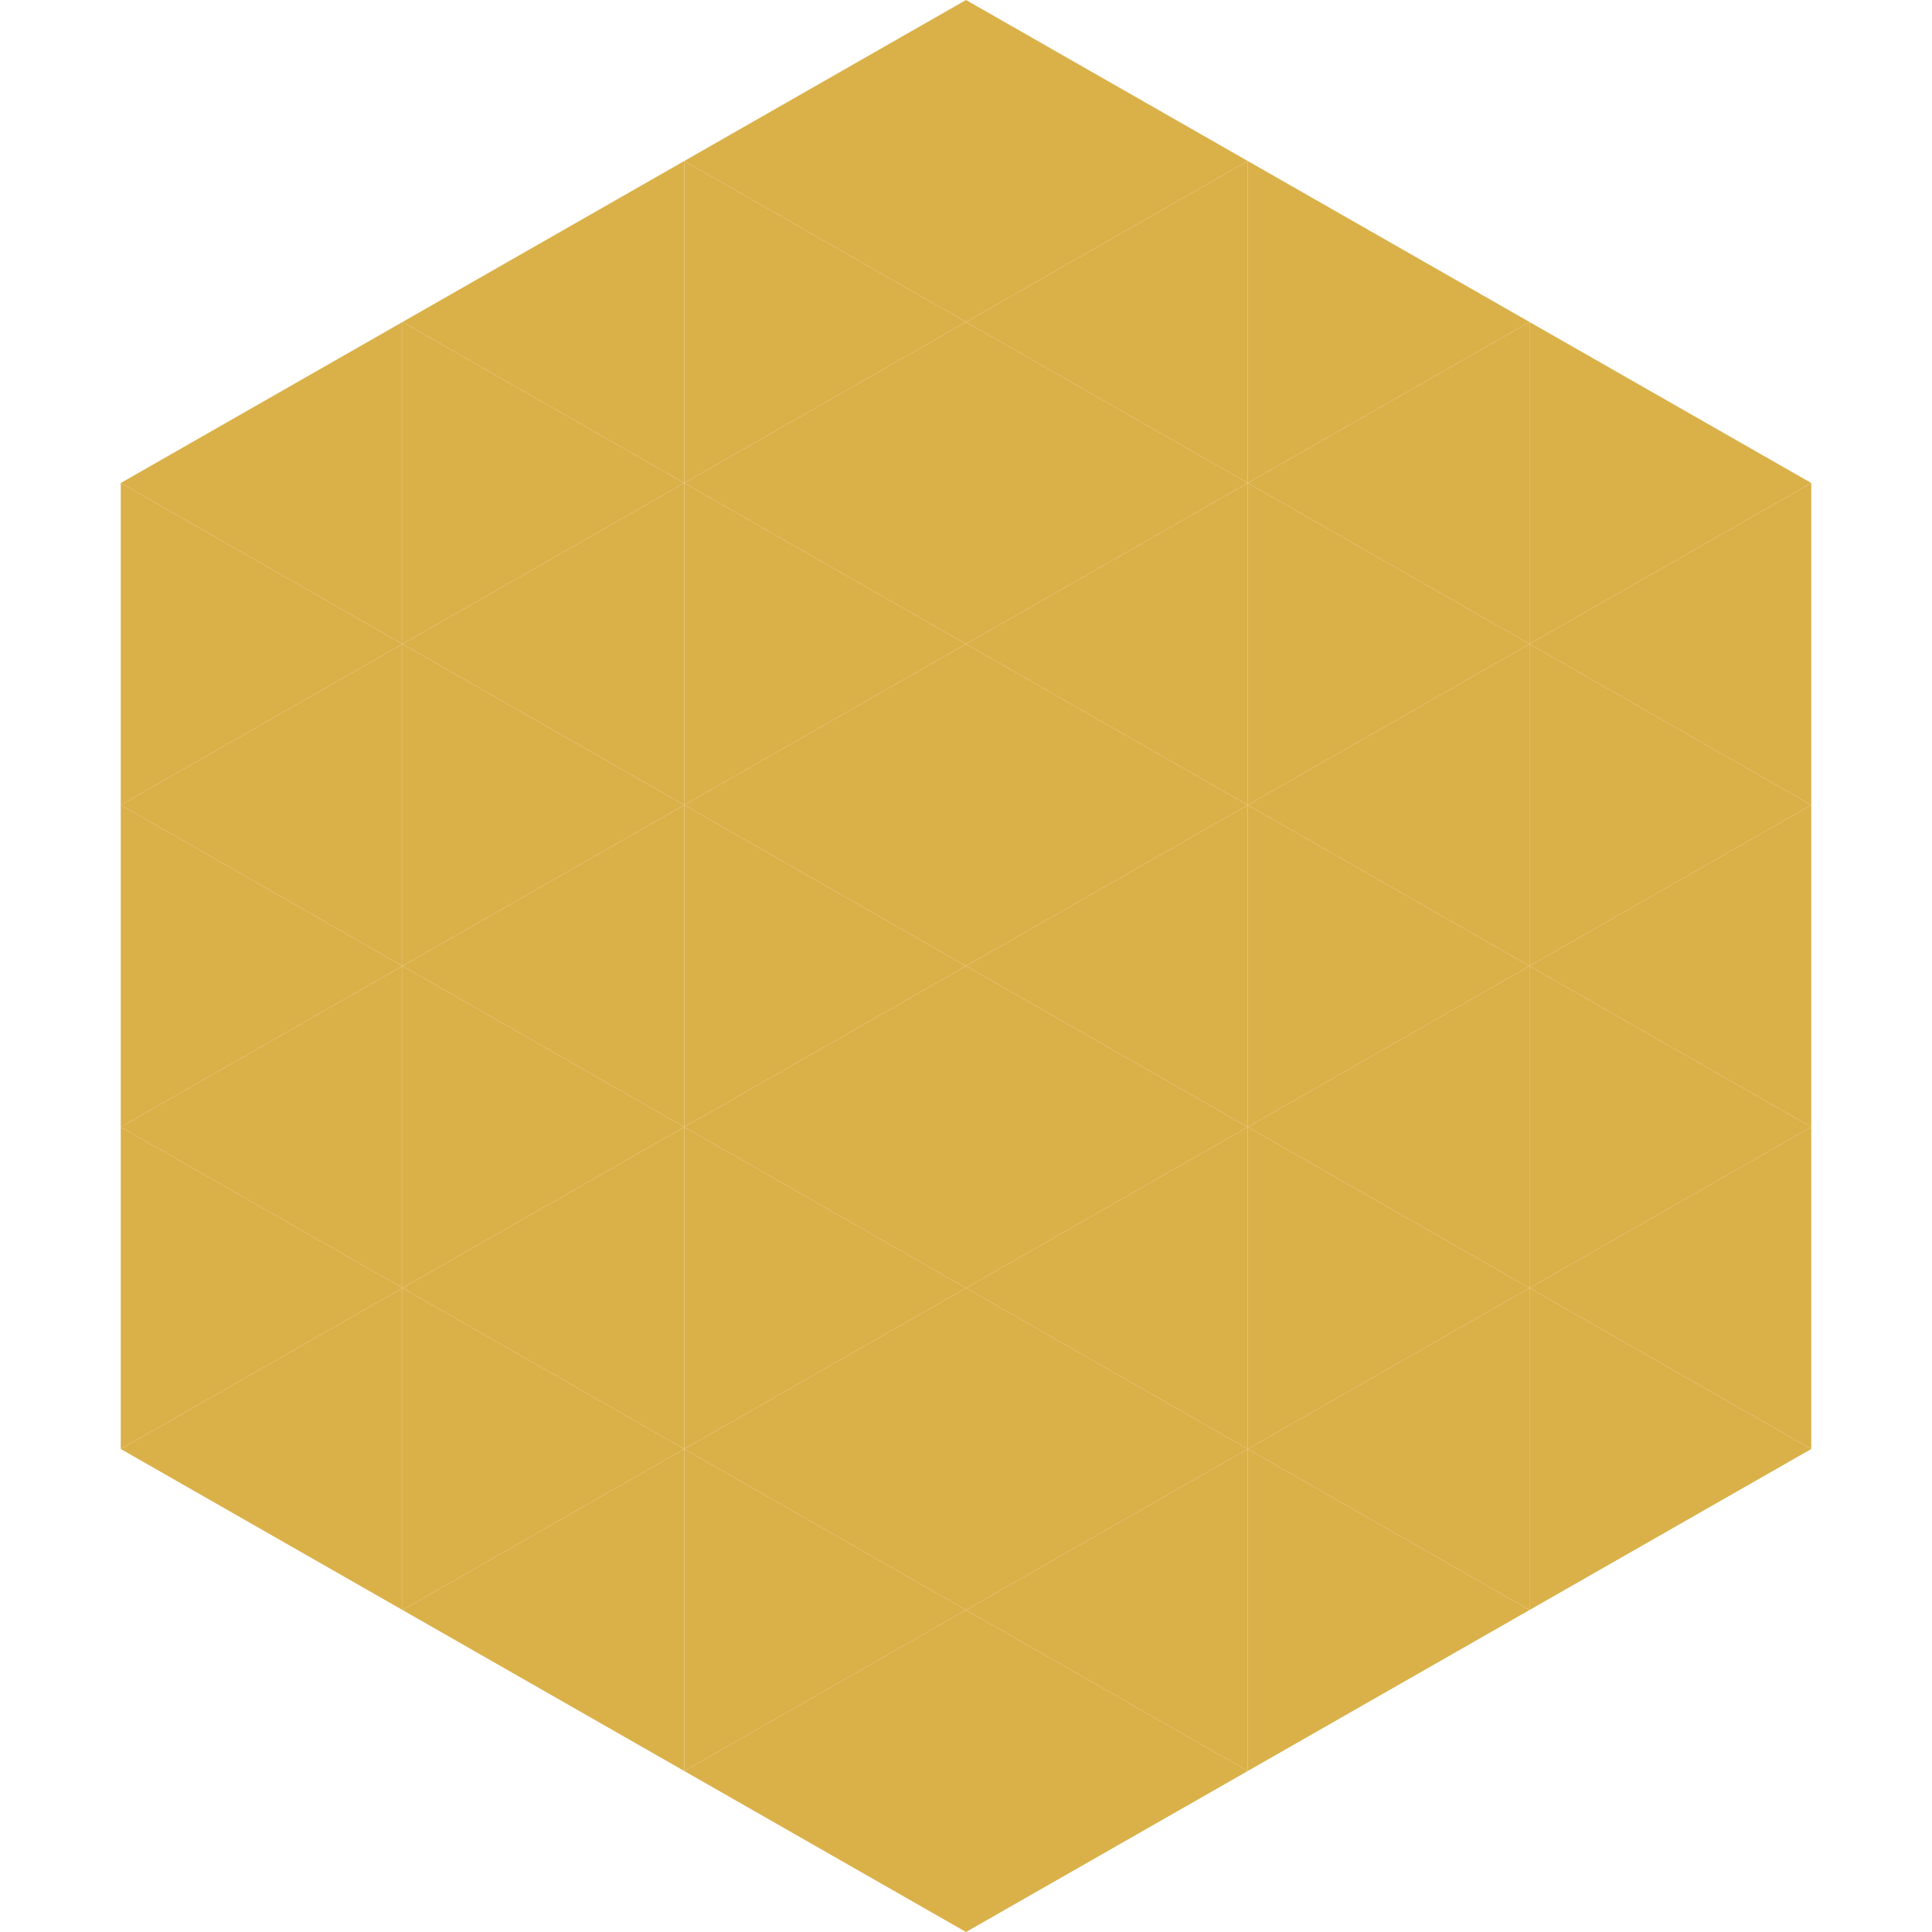
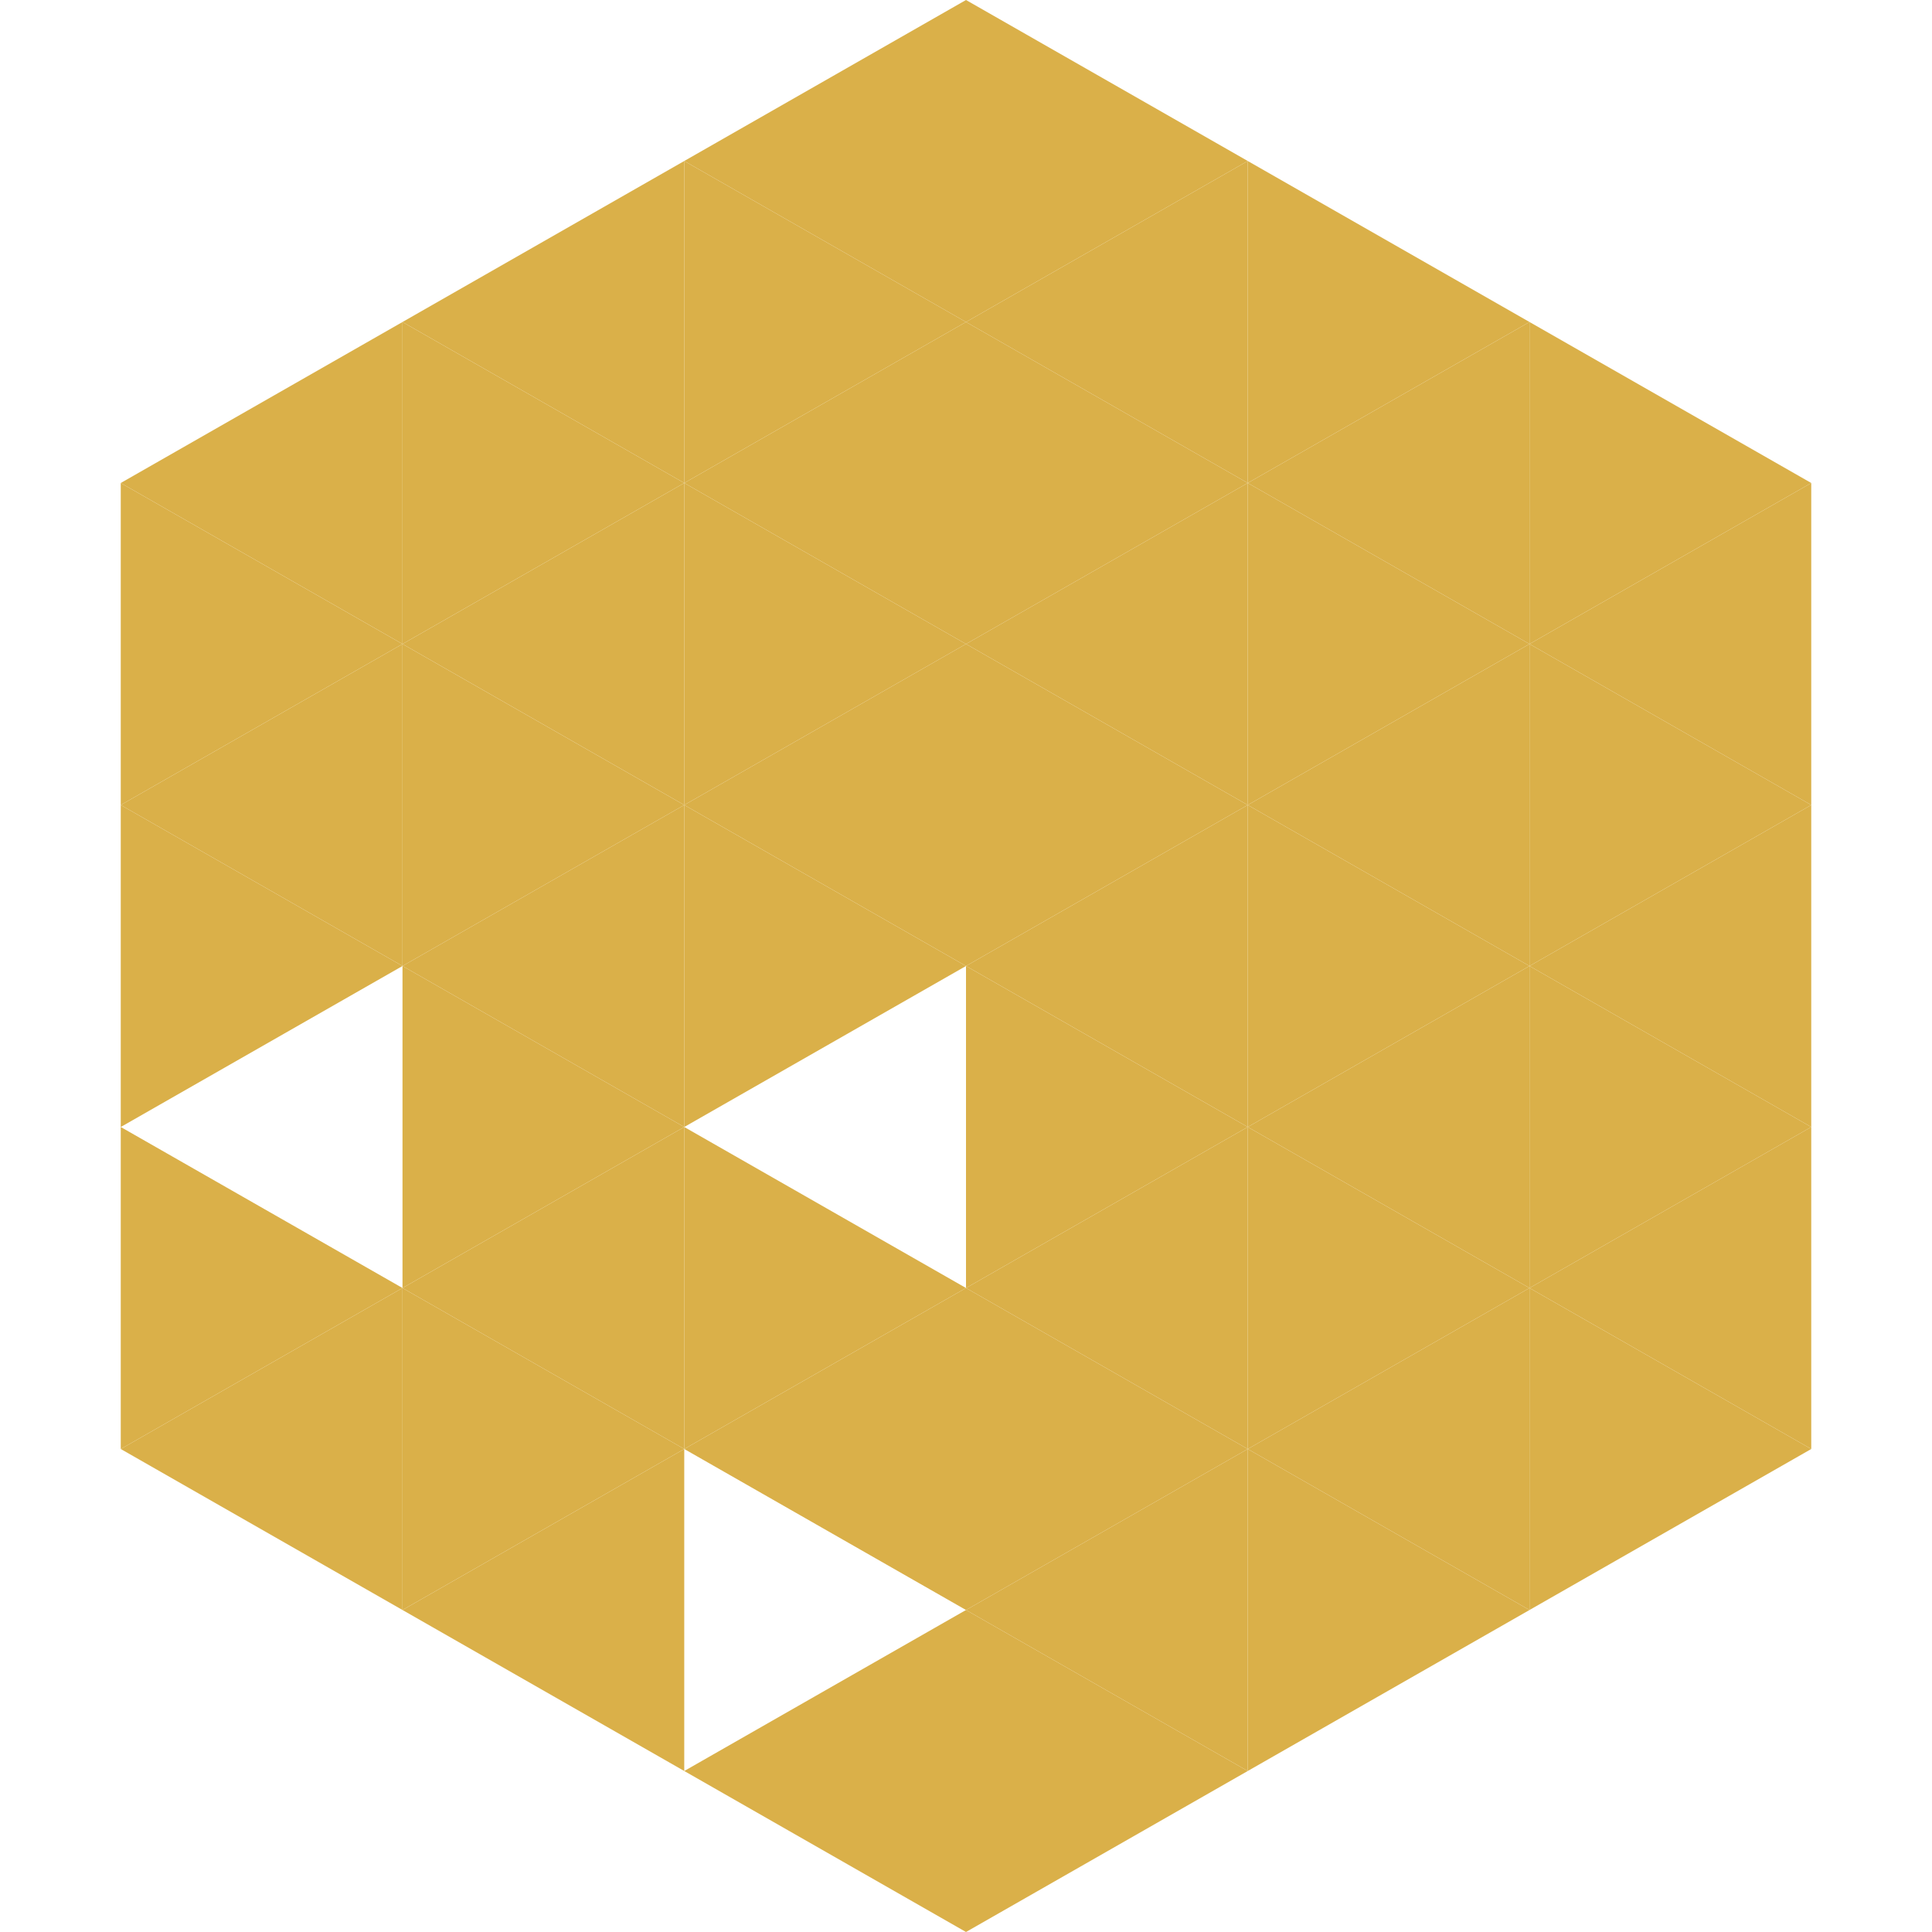
<svg xmlns="http://www.w3.org/2000/svg" width="240" height="240">
  <polygon points="50,40 15,60 50,80" style="fill:rgb(218,176,73)" />
  <polygon points="190,40 225,60 190,80" style="fill:rgb(218,176,73)" />
  <polygon points="15,60 50,80 15,100" style="fill:rgb(218,176,73)" />
  <polygon points="225,60 190,80 225,100" style="fill:rgb(218,176,73)" />
  <polygon points="50,80 15,100 50,120" style="fill:rgb(218,176,73)" />
  <polygon points="190,80 225,100 190,120" style="fill:rgb(218,176,73)" />
  <polygon points="15,100 50,120 15,140" style="fill:rgb(218,176,73)" />
  <polygon points="225,100 190,120 225,140" style="fill:rgb(218,176,73)" />
-   <polygon points="50,120 15,140 50,160" style="fill:rgb(218,176,73)" />
  <polygon points="190,120 225,140 190,160" style="fill:rgb(218,176,73)" />
  <polygon points="15,140 50,160 15,180" style="fill:rgb(218,176,73)" />
  <polygon points="225,140 190,160 225,180" style="fill:rgb(218,176,73)" />
  <polygon points="50,160 15,180 50,200" style="fill:rgb(218,176,73)" />
  <polygon points="190,160 225,180 190,200" style="fill:rgb(218,176,73)" />
  <polygon points="15,180 50,200 15,220" style="fill:rgb(255,255,255); fill-opacity:0" />
  <polygon points="225,180 190,200 225,220" style="fill:rgb(255,255,255); fill-opacity:0" />
  <polygon points="50,0 85,20 50,40" style="fill:rgb(255,255,255); fill-opacity:0" />
  <polygon points="190,0 155,20 190,40" style="fill:rgb(255,255,255); fill-opacity:0" />
  <polygon points="85,20 50,40 85,60" style="fill:rgb(218,176,73)" />
  <polygon points="155,20 190,40 155,60" style="fill:rgb(218,176,73)" />
  <polygon points="50,40 85,60 50,80" style="fill:rgb(218,176,73)" />
  <polygon points="190,40 155,60 190,80" style="fill:rgb(218,176,73)" />
  <polygon points="85,60 50,80 85,100" style="fill:rgb(218,176,73)" />
  <polygon points="155,60 190,80 155,100" style="fill:rgb(218,176,73)" />
  <polygon points="50,80 85,100 50,120" style="fill:rgb(218,176,73)" />
  <polygon points="190,80 155,100 190,120" style="fill:rgb(218,176,73)" />
  <polygon points="85,100 50,120 85,140" style="fill:rgb(218,176,73)" />
  <polygon points="155,100 190,120 155,140" style="fill:rgb(218,176,73)" />
  <polygon points="50,120 85,140 50,160" style="fill:rgb(218,176,73)" />
  <polygon points="190,120 155,140 190,160" style="fill:rgb(218,176,73)" />
  <polygon points="85,140 50,160 85,180" style="fill:rgb(218,176,73)" />
  <polygon points="155,140 190,160 155,180" style="fill:rgb(218,176,73)" />
  <polygon points="50,160 85,180 50,200" style="fill:rgb(218,176,73)" />
  <polygon points="190,160 155,180 190,200" style="fill:rgb(218,176,73)" />
  <polygon points="85,180 50,200 85,220" style="fill:rgb(218,176,73)" />
  <polygon points="155,180 190,200 155,220" style="fill:rgb(218,176,73)" />
  <polygon points="120,0 85,20 120,40" style="fill:rgb(218,176,73)" />
  <polygon points="120,0 155,20 120,40" style="fill:rgb(218,176,73)" />
  <polygon points="85,20 120,40 85,60" style="fill:rgb(218,176,73)" />
  <polygon points="155,20 120,40 155,60" style="fill:rgb(218,176,73)" />
  <polygon points="120,40 85,60 120,80" style="fill:rgb(218,176,73)" />
  <polygon points="120,40 155,60 120,80" style="fill:rgb(218,176,73)" />
  <polygon points="85,60 120,80 85,100" style="fill:rgb(218,176,73)" />
  <polygon points="155,60 120,80 155,100" style="fill:rgb(218,176,73)" />
  <polygon points="120,80 85,100 120,120" style="fill:rgb(218,176,73)" />
  <polygon points="120,80 155,100 120,120" style="fill:rgb(218,176,73)" />
  <polygon points="85,100 120,120 85,140" style="fill:rgb(218,176,73)" />
  <polygon points="155,100 120,120 155,140" style="fill:rgb(218,176,73)" />
-   <polygon points="120,120 85,140 120,160" style="fill:rgb(218,176,73)" />
  <polygon points="120,120 155,140 120,160" style="fill:rgb(218,176,73)" />
  <polygon points="85,140 120,160 85,180" style="fill:rgb(218,176,73)" />
  <polygon points="155,140 120,160 155,180" style="fill:rgb(218,176,73)" />
  <polygon points="120,160 85,180 120,200" style="fill:rgb(218,176,73)" />
  <polygon points="120,160 155,180 120,200" style="fill:rgb(218,176,73)" />
-   <polygon points="85,180 120,200 85,220" style="fill:rgb(218,176,73)" />
  <polygon points="155,180 120,200 155,220" style="fill:rgb(218,176,73)" />
  <polygon points="120,200 85,220 120,240" style="fill:rgb(218,176,73)" />
  <polygon points="120,200 155,220 120,240" style="fill:rgb(218,176,73)" />
  <polygon points="85,220 120,240 85,260" style="fill:rgb(255,255,255); fill-opacity:0" />
  <polygon points="155,220 120,240 155,260" style="fill:rgb(255,255,255); fill-opacity:0" />
</svg>